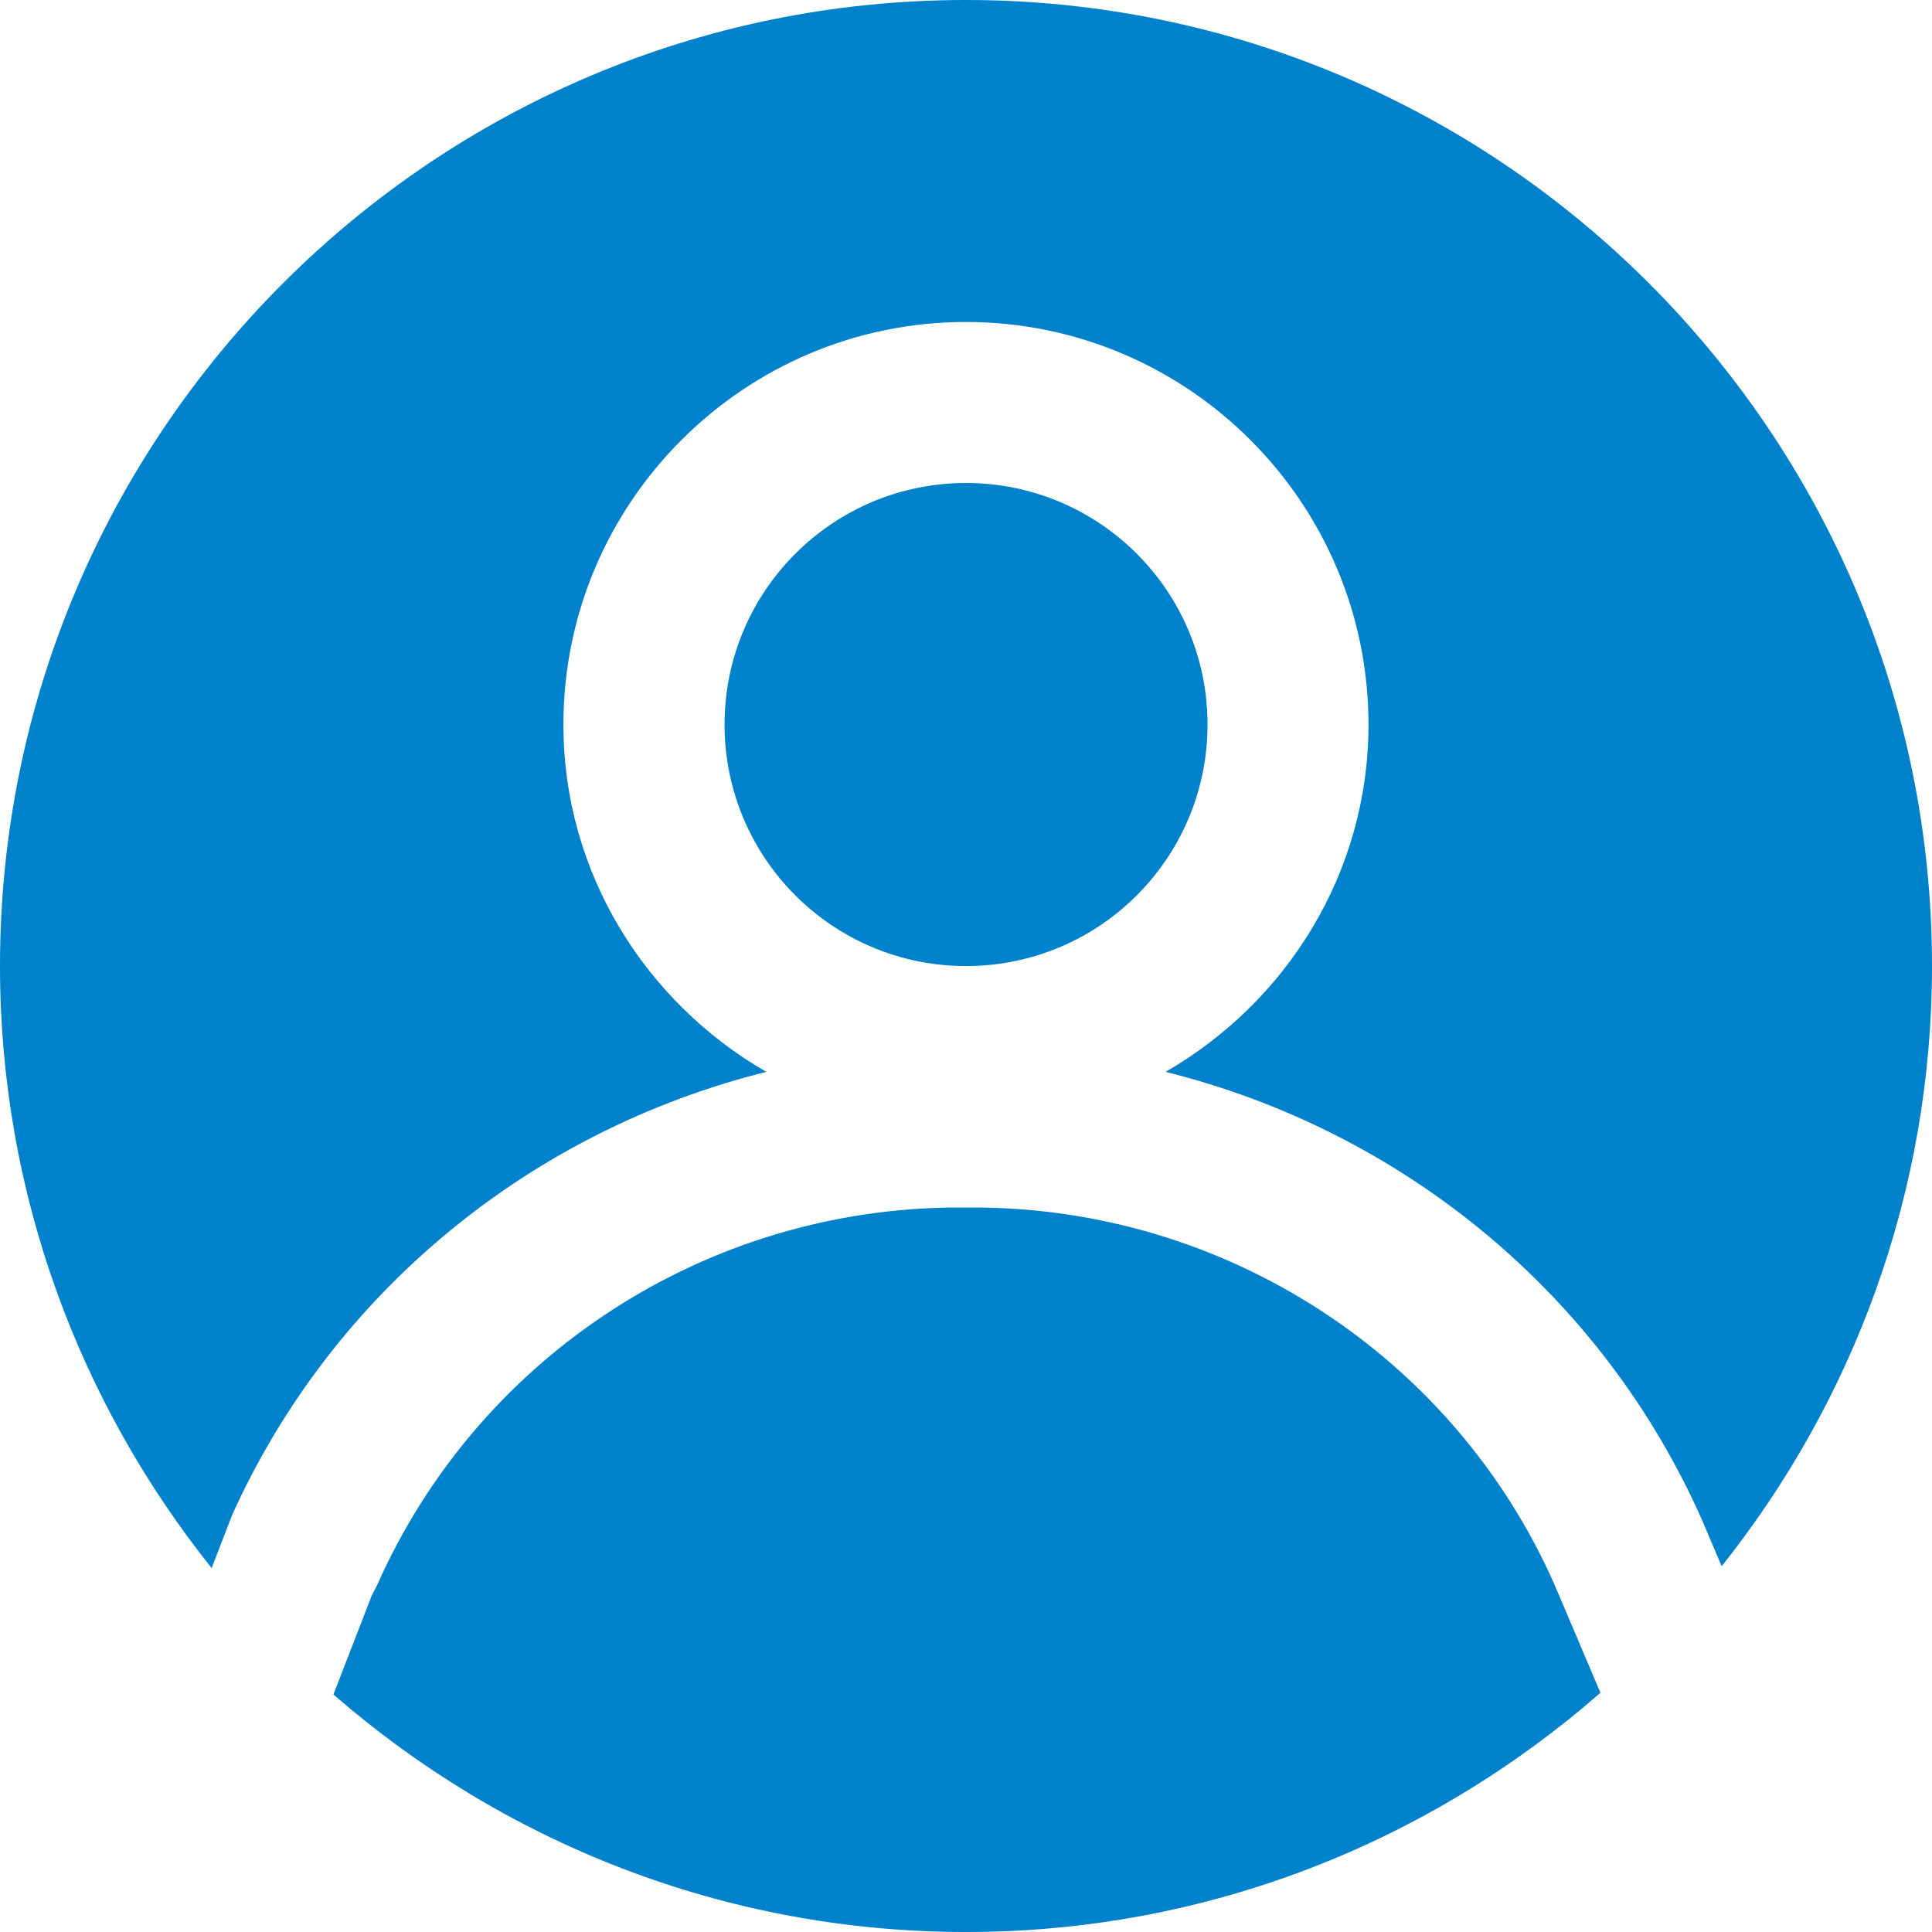
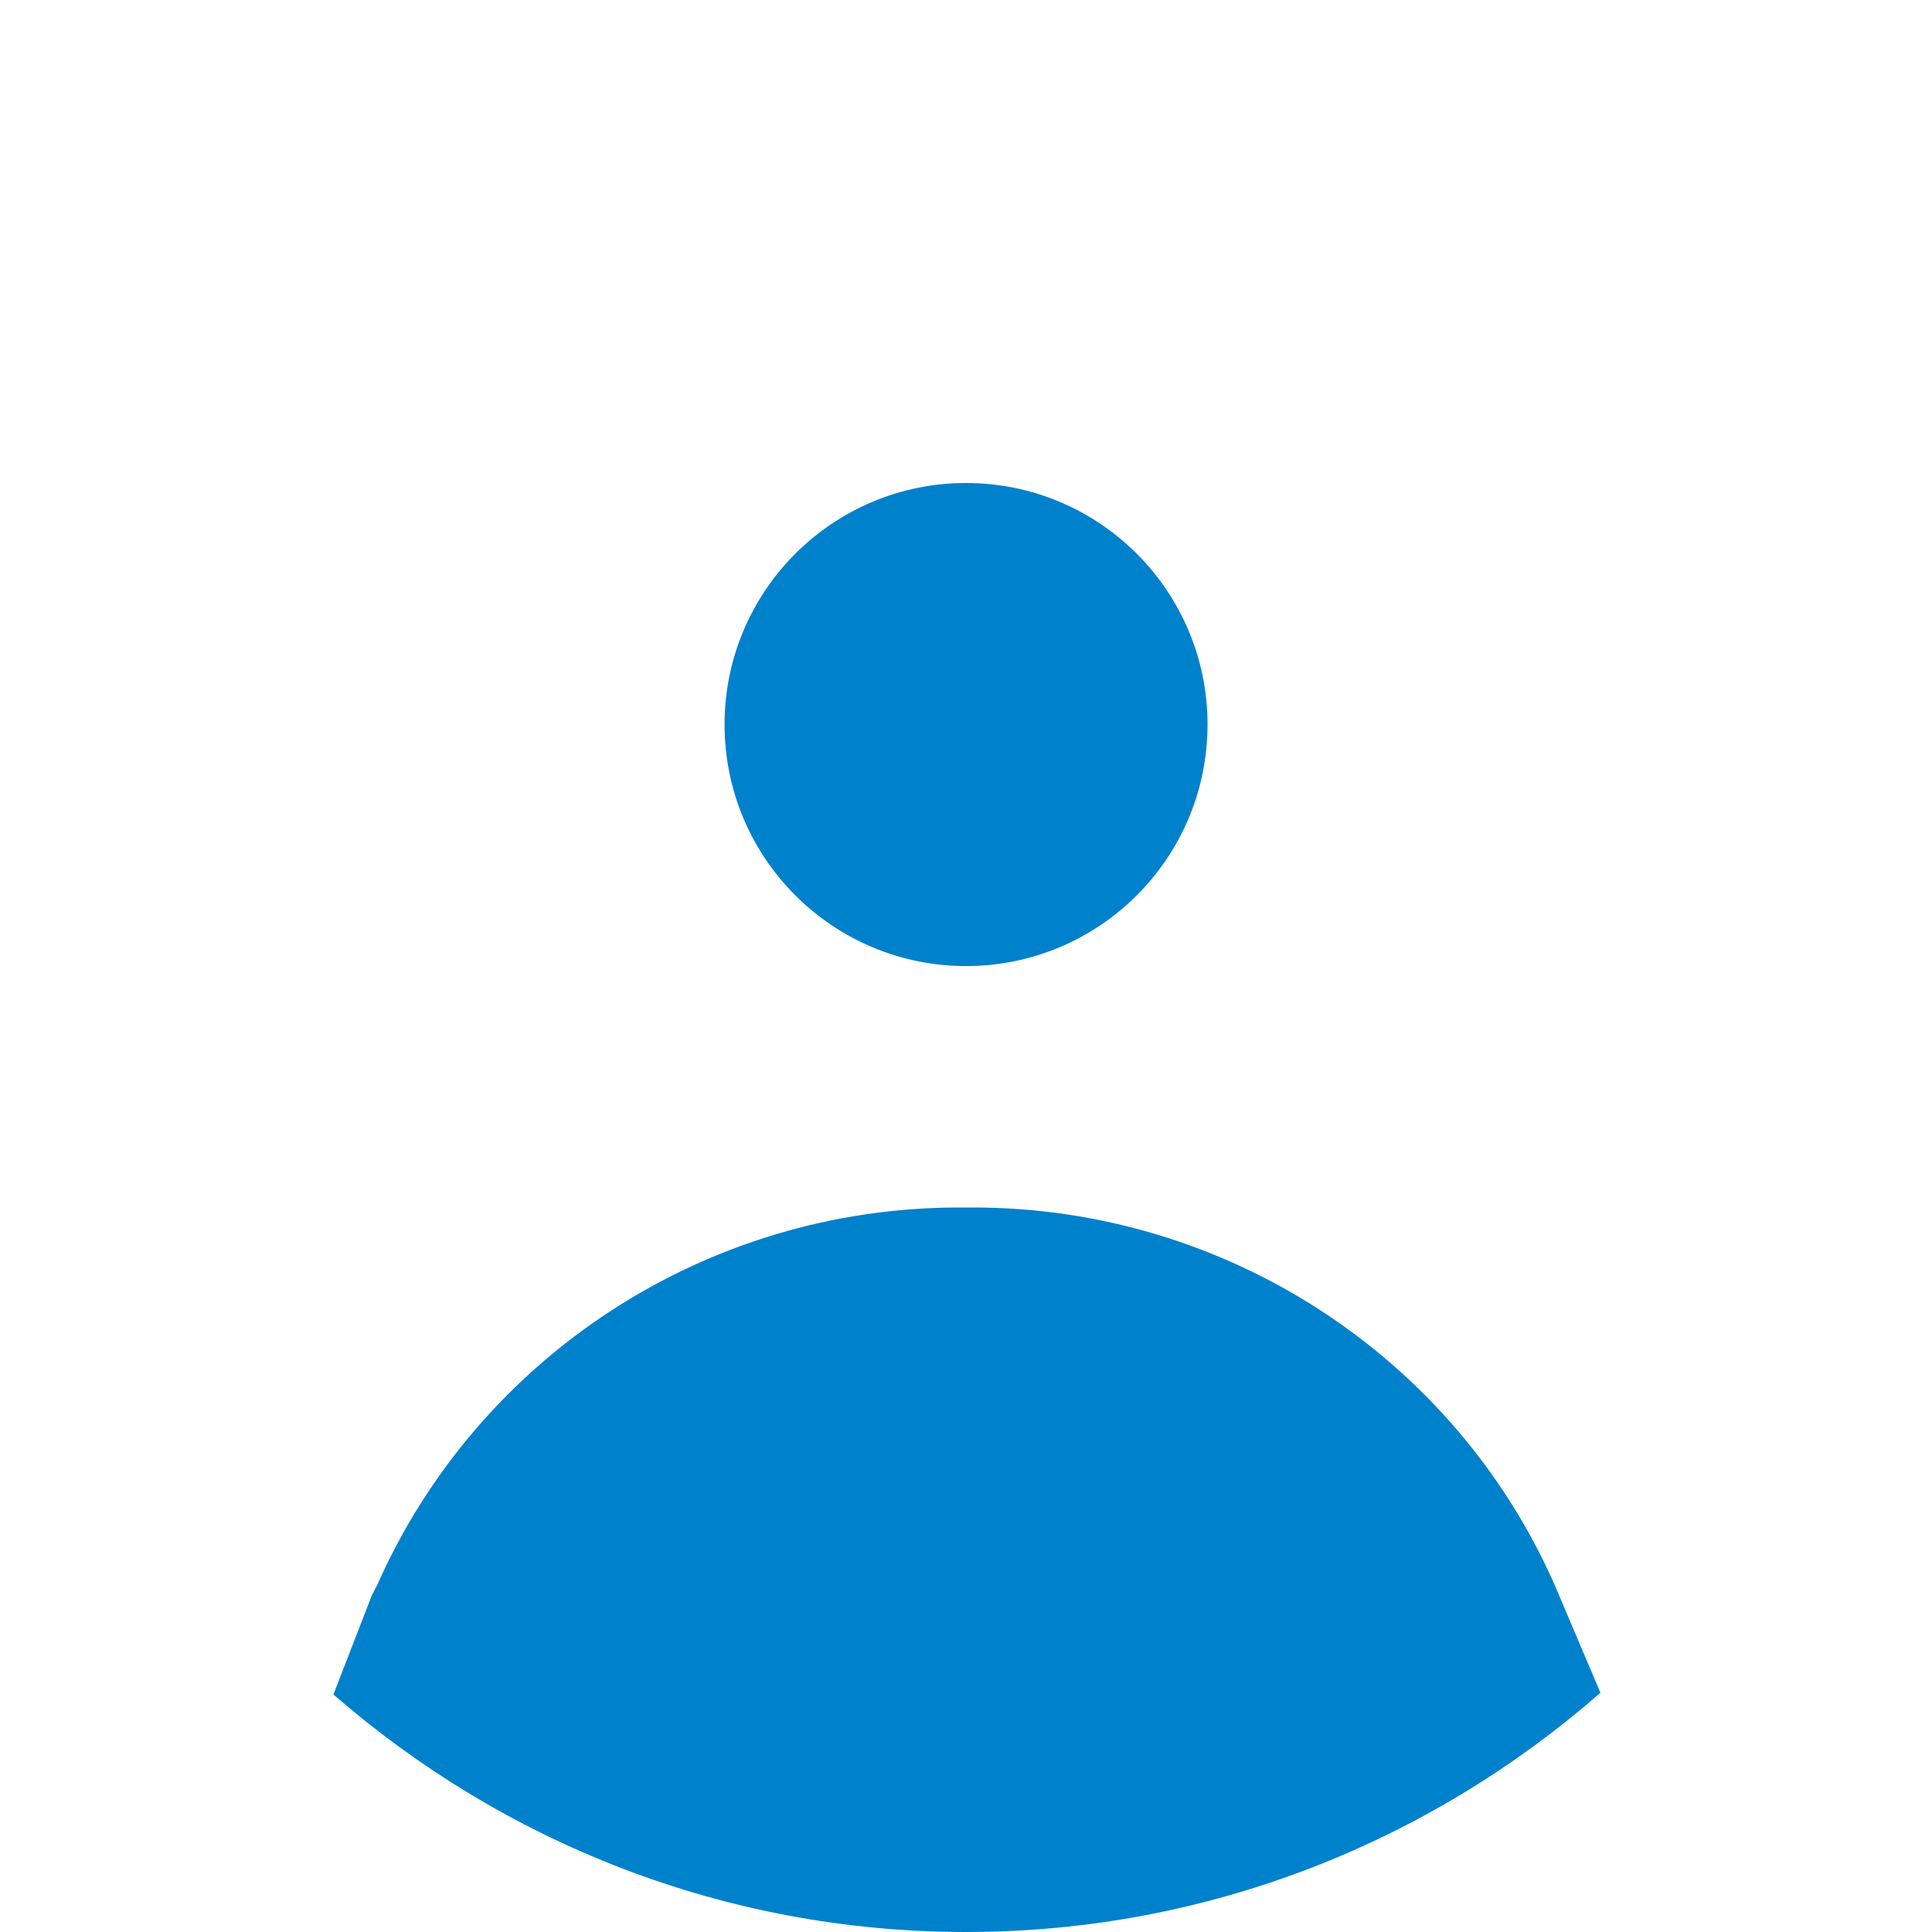
<svg xmlns="http://www.w3.org/2000/svg" width="64" height="64" viewBox="0 0 64 64" fill="none">
  <g clip-path="url(#clip0_4660_50856)">
-     <path d="M31.998 0C14.344 0 0 14.344 0 31.998C0 39.543 2.635 46.468 7.011 51.944L7.69 50.186C11.053 42.737 17.654 37.434 25.384 35.507C21.392 33.2 18.664 28.933 18.664 24C18.664 16.648 24.646 10.666 31.998 10.666C39.351 10.666 45.333 16.648 45.333 24C45.333 28.933 42.608 33.2 38.612 35.507C46.405 37.447 53.049 42.82 56.386 50.361L57.032 51.884C61.382 46.419 64 39.516 64 31.998C64 14.344 49.653 0 31.998 0Z" fill="#0081CC" />
    <path d="M32 32.002C36.419 32.002 40.001 28.421 40.001 24.001C40.001 19.582 36.419 16 32 16C27.584 16 24.002 19.582 24.002 24.001C24.002 28.421 27.584 32.002 32 32.002Z" fill="#0081CC" />
    <path d="M12.488 52.52L12.316 52.851L11.045 56.132C16.663 61.018 23.979 64 32 64C40.047 64 47.39 60.995 53.017 56.075L51.491 52.483C48.145 44.916 40.58 40 32.238 40H31.761C23.419 40 15.855 44.913 12.488 52.52Z" fill="#0081CC" />
  </g>
  <defs>
    <clipPath id="clip0_4660_50856">
      <rect width="64" height="64" fill="white" />
    </clipPath>
  </defs>
</svg>